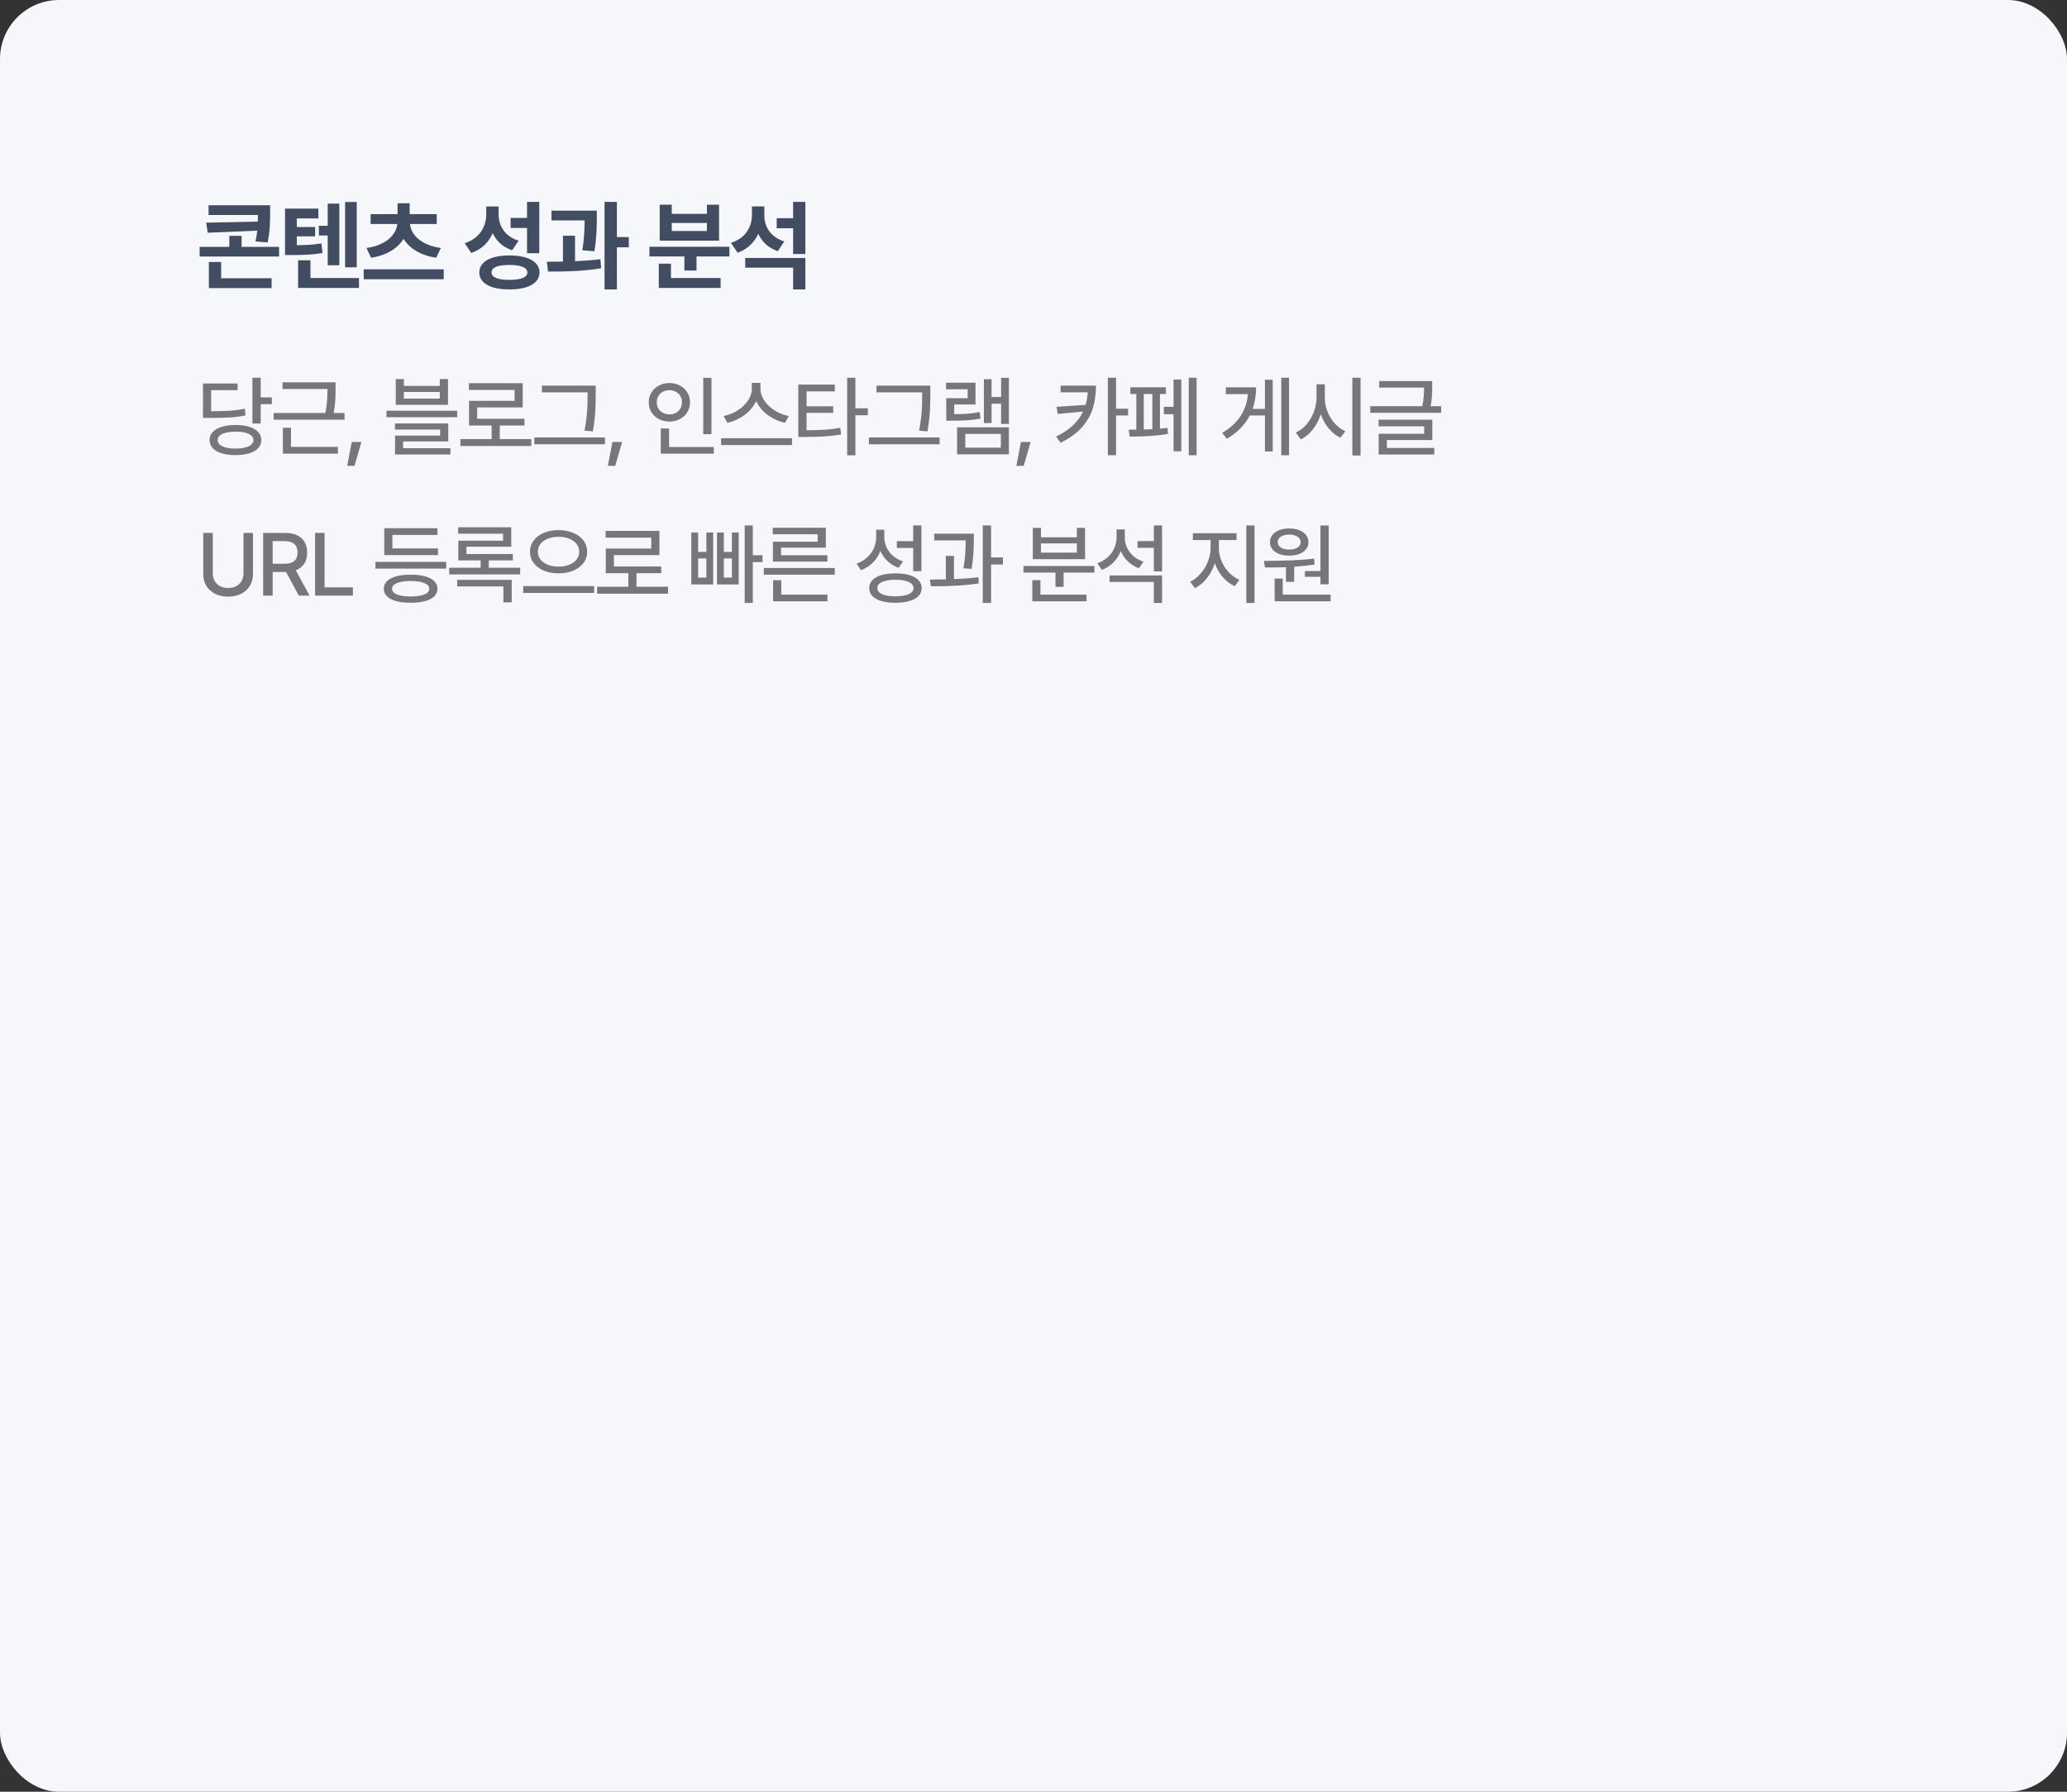
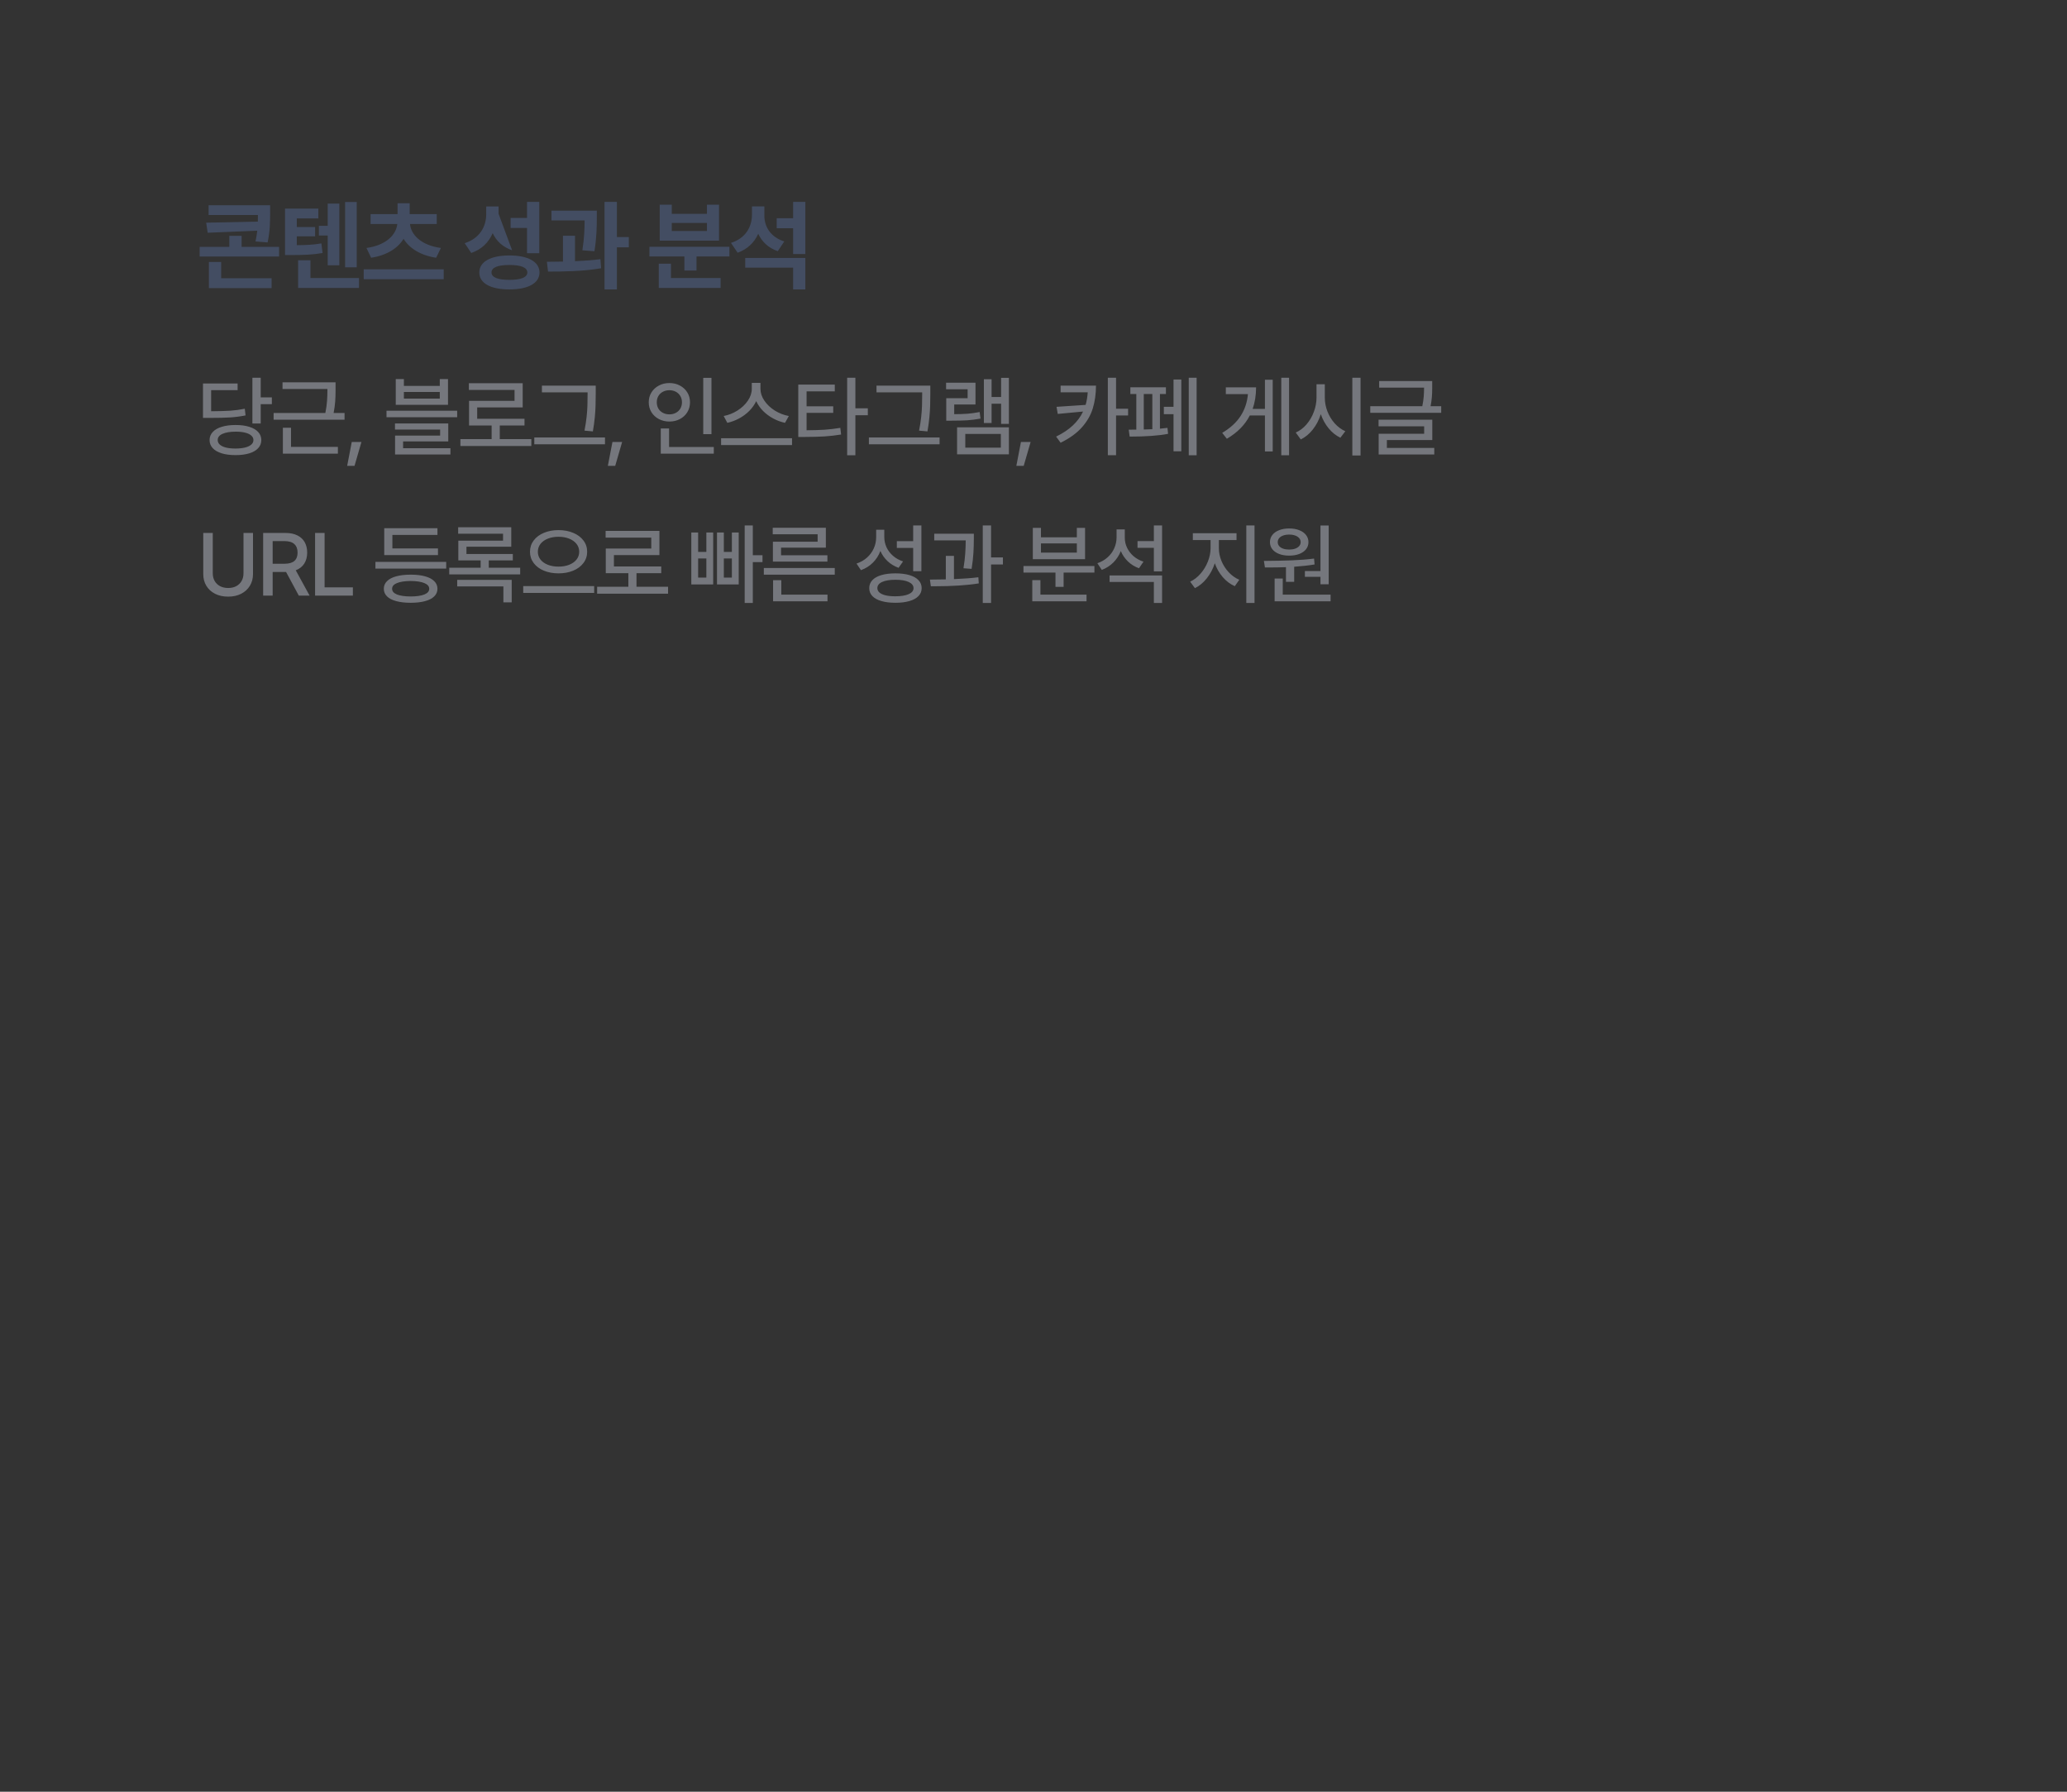
<svg xmlns="http://www.w3.org/2000/svg" width="420" height="364" viewBox="0 0 420 364" fill="none">
  <rect x="0" y="0" width="420" height="364" fill="#333333" stroke="none" />
-   <rect width="420" height="364" rx="12" fill="#F6F7FA" />
-   <path d="M54.889 41.703V43.381C54.876 45.135 54.876 46.883 54.379 49.251L51.92 49.051C52.086 48.264 52.196 47.546 52.272 46.869L42.203 47.283L41.892 45.239L52.389 45.018C52.403 44.569 52.41 44.127 52.41 43.685H42.383V41.703H54.889ZM40.566 52.111V50.149H46.595V47.919H49.095V50.149H56.706V52.111H40.566ZM42.445 58.533V53.222H44.938V56.523H55.187V58.533H42.445ZM72.486 41.04V54.313H70.124V41.04H72.486ZM57.914 51.813V42.38H64.689V44.369H60.311V46.123H64.033V48.015H60.311V49.804C62.238 49.79 63.653 49.735 65.304 49.445L65.546 51.399C63.508 51.751 61.809 51.813 59.123 51.813H57.914ZM60.573 58.492V52.87H63.08V56.482H72.942V58.492H60.573ZM64.793 47.843V45.874H66.588V41.358H68.95V53.899H66.588V47.843H64.793ZM90.159 54.707V56.731H73.902V54.707H90.159ZM74.462 50.377C78.481 49.831 80.518 47.656 80.725 45.508H75.304V43.499H80.781V41.289H83.246V43.499H88.743V45.508H83.308C83.501 47.656 85.539 49.831 89.586 50.377L88.619 52.366C85.463 51.883 83.191 50.46 82.003 48.519C80.822 50.46 78.55 51.883 75.408 52.366L74.462 50.377ZM101.309 43.437C101.296 45.819 102.525 48.015 105.384 48.899L104.058 50.847C102.145 50.191 100.854 48.961 100.108 47.366C99.314 49.217 97.884 50.674 95.75 51.392L94.424 49.403C97.476 48.423 98.782 46.04 98.796 43.554V41.945H101.309V43.437ZM97.394 55.356C97.387 53.174 99.714 51.896 103.499 51.896C107.297 51.896 109.617 53.174 109.624 55.356C109.617 57.553 107.297 58.803 103.499 58.796C99.714 58.803 97.387 57.553 97.394 55.356ZM99.873 55.356C99.866 56.344 101.144 56.862 103.499 56.855C105.86 56.862 107.145 56.344 107.152 55.356C107.145 54.341 105.86 53.83 103.499 53.83C101.144 53.83 99.866 54.341 99.873 55.356ZM103.754 46.316V44.279H107.09V41.012H109.576V51.441H107.09V46.316H103.754ZM121.268 42.794V44.224C121.261 45.895 121.261 48.084 120.785 51.04L118.333 50.847C118.74 48.264 118.782 46.358 118.789 44.783H112.055V42.794H121.268ZM111.123 53.181C112.124 53.174 113.229 53.167 114.39 53.139V47.891H116.841V53.063C118.588 52.988 120.363 52.863 122 52.656L122.145 54.5C118.499 55.121 114.472 55.184 111.358 55.17L111.123 53.181ZM122.836 58.803V41.012H125.349V48.16H127.773V50.246H125.349V58.803H122.836ZM148.212 50.135V52.097H141.527V54.963H139.062V52.097H131.956V50.135H148.212ZM133.862 58.492V53.568H136.334V56.482H146.424V58.492H133.862ZM134.048 48.892V41.586H136.5V43.443H143.641V41.586H146.106V48.892H134.048ZM136.5 46.931H143.641V45.294H136.5V46.931ZM155.312 43.796C155.305 46.012 156.541 48.16 159.359 49.051L158.04 51.026C156.127 50.377 154.815 49.106 154.069 47.497C153.282 49.245 151.893 50.626 149.877 51.344L148.53 49.341C151.521 48.395 152.784 46.075 152.791 43.644V41.938H155.312V43.796ZM151.424 54.376V52.407H163.641V58.803H161.155V54.376H151.424ZM157.819 46.371V44.334H161.155V41.012H163.641V51.606H161.155V46.371H157.819Z" fill="#434D62" />
+   <path d="M54.889 41.703V43.381C54.876 45.135 54.876 46.883 54.379 49.251L51.92 49.051C52.086 48.264 52.196 47.546 52.272 46.869L42.203 47.283L41.892 45.239L52.389 45.018C52.403 44.569 52.41 44.127 52.41 43.685H42.383V41.703H54.889ZM40.566 52.111V50.149H46.595V47.919H49.095V50.149H56.706V52.111H40.566ZM42.445 58.533V53.222H44.938V56.523H55.187V58.533H42.445ZM72.486 41.04V54.313H70.124V41.04H72.486ZM57.914 51.813V42.38H64.689V44.369H60.311V46.123H64.033V48.015H60.311V49.804C62.238 49.79 63.653 49.735 65.304 49.445L65.546 51.399C63.508 51.751 61.809 51.813 59.123 51.813H57.914ZM60.573 58.492V52.87H63.08V56.482H72.942V58.492H60.573ZM64.793 47.843V45.874H66.588V41.358H68.95V53.899H66.588V47.843H64.793ZM90.159 54.707V56.731H73.902V54.707H90.159ZM74.462 50.377C78.481 49.831 80.518 47.656 80.725 45.508H75.304V43.499H80.781V41.289H83.246V43.499H88.743V45.508H83.308C83.501 47.656 85.539 49.831 89.586 50.377L88.619 52.366C85.463 51.883 83.191 50.46 82.003 48.519C80.822 50.46 78.55 51.883 75.408 52.366L74.462 50.377ZM101.309 43.437L104.058 50.847C102.145 50.191 100.854 48.961 100.108 47.366C99.314 49.217 97.884 50.674 95.75 51.392L94.424 49.403C97.476 48.423 98.782 46.04 98.796 43.554V41.945H101.309V43.437ZM97.394 55.356C97.387 53.174 99.714 51.896 103.499 51.896C107.297 51.896 109.617 53.174 109.624 55.356C109.617 57.553 107.297 58.803 103.499 58.796C99.714 58.803 97.387 57.553 97.394 55.356ZM99.873 55.356C99.866 56.344 101.144 56.862 103.499 56.855C105.86 56.862 107.145 56.344 107.152 55.356C107.145 54.341 105.86 53.83 103.499 53.83C101.144 53.83 99.866 54.341 99.873 55.356ZM103.754 46.316V44.279H107.09V41.012H109.576V51.441H107.09V46.316H103.754ZM121.268 42.794V44.224C121.261 45.895 121.261 48.084 120.785 51.04L118.333 50.847C118.74 48.264 118.782 46.358 118.789 44.783H112.055V42.794H121.268ZM111.123 53.181C112.124 53.174 113.229 53.167 114.39 53.139V47.891H116.841V53.063C118.588 52.988 120.363 52.863 122 52.656L122.145 54.5C118.499 55.121 114.472 55.184 111.358 55.17L111.123 53.181ZM122.836 58.803V41.012H125.349V48.16H127.773V50.246H125.349V58.803H122.836ZM148.212 50.135V52.097H141.527V54.963H139.062V52.097H131.956V50.135H148.212ZM133.862 58.492V53.568H136.334V56.482H146.424V58.492H133.862ZM134.048 48.892V41.586H136.5V43.443H143.641V41.586H146.106V48.892H134.048ZM136.5 46.931H143.641V45.294H136.5V46.931ZM155.312 43.796C155.305 46.012 156.541 48.16 159.359 49.051L158.04 51.026C156.127 50.377 154.815 49.106 154.069 47.497C153.282 49.245 151.893 50.626 149.877 51.344L148.53 49.341C151.521 48.395 152.784 46.075 152.791 43.644V41.938H155.312V43.796ZM151.424 54.376V52.407H163.641V58.803H161.155V54.376H151.424ZM157.819 46.371V44.334H161.155V41.012H163.641V51.606H161.155V46.371H157.819Z" fill="#434D62" />
  <path d="M52.973 80.734H55.24V82.106H52.973V86.043H51.285V76.744H52.973V80.734ZM41.248 77.904H48.279V79.258H42.9V83.547C44.541 83.535 45.853 83.497 46.838 83.433C47.822 83.362 48.789 83.231 49.738 83.037L49.897 84.391C48.889 84.596 47.855 84.733 46.794 84.804C45.739 84.868 44.307 84.9 42.496 84.9H41.248V77.904ZM42.584 89.4C42.584 88.768 42.798 88.223 43.226 87.766C43.653 87.303 44.263 86.951 45.054 86.711C45.851 86.465 46.791 86.342 47.875 86.342C48.947 86.342 49.873 86.465 50.652 86.711C51.438 86.951 52.041 87.303 52.463 87.766C52.885 88.223 53.096 88.768 53.096 89.4C53.096 90.039 52.885 90.587 52.463 91.044C52.041 91.507 51.438 91.858 50.652 92.099C49.867 92.339 48.941 92.459 47.875 92.459C46.791 92.459 45.851 92.339 45.054 92.099C44.263 91.858 43.653 91.507 43.226 91.044C42.798 90.587 42.584 90.039 42.584 89.4ZM44.236 89.4C44.236 89.758 44.377 90.065 44.658 90.323C44.945 90.581 45.358 90.78 45.898 90.921C46.442 91.056 47.087 91.123 47.831 91.123C48.581 91.123 49.231 91.056 49.782 90.921C50.333 90.786 50.755 90.59 51.048 90.332C51.347 90.074 51.496 89.764 51.496 89.4C51.496 89.043 51.35 88.738 51.057 88.486C50.77 88.228 50.356 88.032 49.817 87.897C49.284 87.763 48.651 87.695 47.919 87.695C46.759 87.695 45.853 87.845 45.203 88.144C44.553 88.436 44.23 88.856 44.236 89.4ZM68.183 78.924V79.451C68.183 80.195 68.156 80.919 68.104 81.622C68.051 82.319 67.945 83.078 67.787 83.898H70.011V85.269H55.597V83.898H66.108C66.29 82.99 66.404 82.176 66.451 81.455C66.504 80.728 66.53 79.92 66.53 79.029H57.407V77.676H68.183V78.924ZM57.478 86.904H59.13V90.789H68.657V92.16H57.478V86.904ZM72.037 94.639H70.543L71.475 89.787H73.443L72.037 94.639ZM82.067 78.397H89.362V77.008H91.031V82.246H80.414V77.008H82.067V78.397ZM78.533 83.441H92.895V84.76H78.533V83.441ZM80.256 86.025H91.084V89.682H81.908V91.053H91.524V92.336H80.274V88.486H89.432V87.273H80.256V86.025ZM89.362 80.981V79.627H82.067V80.981H89.362ZM107.964 90.613H93.55V89.207H99.896V86.447H95.308V81.438H104.554V79.223H95.273V77.852H106.206V82.773H96.96V85.076H106.575V86.447H101.548V89.207H107.964V90.613ZM121.047 80.031C121.047 80.951 121.035 81.748 121.012 82.422C120.994 83.09 120.945 83.866 120.863 84.751C120.781 85.636 120.649 86.6 120.467 87.643L118.762 87.484C118.955 86.506 119.099 85.583 119.193 84.716C119.286 83.849 119.342 83.078 119.36 82.404C119.383 81.731 119.395 80.939 119.395 80.031V79.715H110.114V78.344H121.047V80.031ZM108.567 88.873H122.928V90.262H108.567V88.873ZM125.007 94.639H123.513L124.445 89.787H126.413L125.007 94.639ZM144.564 88.205H142.894V76.762H144.564V88.205ZM131.82 81.719C131.82 80.975 132.004 80.307 132.373 79.715C132.743 79.123 133.246 78.66 133.885 78.326C134.524 77.986 135.236 77.816 136.021 77.816C136.806 77.816 137.515 77.986 138.148 78.326C138.786 78.66 139.287 79.123 139.651 79.715C140.02 80.307 140.204 80.975 140.204 81.719C140.204 82.475 140.02 83.151 139.651 83.749C139.287 84.341 138.786 84.804 138.148 85.138C137.515 85.472 136.806 85.639 136.021 85.639C135.236 85.639 134.524 85.472 133.885 85.138C133.246 84.804 132.743 84.341 132.373 83.749C132.004 83.151 131.82 82.475 131.82 81.719ZM133.454 81.719C133.454 82.205 133.563 82.636 133.78 83.011C134.002 83.38 134.31 83.667 134.702 83.872C135.095 84.077 135.535 84.18 136.021 84.18C136.501 84.18 136.935 84.077 137.322 83.872C137.708 83.667 138.013 83.38 138.236 83.011C138.458 82.636 138.57 82.205 138.57 81.719C138.57 81.244 138.458 80.822 138.236 80.453C138.013 80.078 137.708 79.788 137.322 79.583C136.935 79.378 136.501 79.275 136.021 79.275C135.535 79.275 135.095 79.378 134.702 79.583C134.31 79.788 134.002 80.078 133.78 80.453C133.563 80.822 133.454 81.244 133.454 81.719ZM134.263 87.045H135.951V90.807H145.038V92.16H134.263V87.045ZM154.518 78.977C154.518 79.809 154.785 80.617 155.318 81.402C155.851 82.188 156.56 82.858 157.445 83.415C158.335 83.966 159.282 84.332 160.284 84.514L159.51 85.902C158.666 85.721 157.861 85.422 157.093 85.006C156.326 84.59 155.643 84.083 155.045 83.485C154.454 82.882 153.991 82.217 153.657 81.49C153.317 82.211 152.848 82.873 152.25 83.477C151.653 84.074 150.97 84.581 150.203 84.997C149.435 85.413 148.629 85.715 147.786 85.902L147.047 84.514C148.037 84.326 148.969 83.957 149.842 83.406C150.721 82.85 151.427 82.182 151.96 81.402C152.494 80.617 152.76 79.809 152.76 78.977V77.781H154.518V78.977ZM146.52 89.031H160.934V90.42H146.52V89.031ZM169.622 79.504H163.892V82.545H169.306V83.881H163.892V87.414C165.298 87.402 166.52 87.364 167.557 87.3C168.6 87.23 169.664 87.103 170.747 86.922L170.906 88.275C169.763 88.463 168.635 88.592 167.522 88.662C166.409 88.727 165.058 88.762 163.47 88.768H162.205V78.133H169.622V79.504ZM172.136 76.744H173.806V82.949H176.337V84.356H173.806V92.494H172.136V76.744ZM189.034 80.031C189.034 80.951 189.022 81.748 188.999 82.422C188.981 83.09 188.931 83.866 188.849 84.751C188.767 85.636 188.635 86.6 188.454 87.643L186.749 87.484C186.942 86.506 187.085 85.583 187.179 84.716C187.273 83.849 187.329 83.078 187.346 82.404C187.37 81.731 187.381 80.939 187.381 80.031V79.715H178.1V78.344H189.034V80.031ZM176.553 88.873H190.915V90.262H176.553V88.873ZM205 86.113H203.417V82.018H201.484V85.938H199.919V77.043H201.484V80.647H203.417V76.762H205V86.113ZM192.238 77.746H198.214V82.176H193.89V84.144C194.933 84.139 195.847 84.106 196.632 84.048C197.423 83.983 198.232 83.869 199.058 83.705L199.234 85.041C198.308 85.211 197.409 85.325 196.536 85.384C195.668 85.436 194.593 85.463 193.31 85.463H192.273V80.893H196.615V79.082H192.238V77.746ZM194.47 86.816H205V92.301H194.47V86.816ZM203.365 90.947V88.152H196.14V90.947H203.365ZM208.01 94.639H206.516L207.448 89.787H209.417L208.01 94.639ZM222.698 78.344C222.692 80.025 222.478 81.558 222.056 82.94C221.64 84.317 220.905 85.603 219.85 86.799C218.796 87.994 217.348 89.043 215.508 89.945L214.594 88.697C215.983 88.018 217.123 87.256 218.013 86.412C218.904 85.568 219.589 84.634 220.07 83.608L214.928 84.092L214.682 82.65L220.589 82.255C220.811 81.499 220.955 80.647 221.019 79.697H215.508V78.344H222.698ZM225.106 76.744H226.776V83.037H229.219V84.408H226.776V92.477H225.106V76.744ZM243.146 92.494H241.547V76.744H243.146V92.494ZM229.347 87.291C230.004 87.291 230.519 87.288 230.894 87.282V80.049H229.681V78.678H236.906V80.049H235.693V87.089C236.132 87.054 236.642 86.998 237.222 86.922L237.345 88.135C235.441 88.51 232.84 88.697 229.541 88.697L229.347 87.291ZM232.406 87.256C232.799 87.25 233.379 87.23 234.146 87.194V80.049H232.406V87.256ZM236.484 82.65H238.453V77.096H240.035V91.686H238.453V84.144H236.484V82.65ZM261.929 92.494H260.347V76.744H261.929V92.494ZM248.342 87.941C249.982 86.969 251.227 85.829 252.077 84.522C252.927 83.21 253.425 81.725 253.571 80.066H249.08V78.695H255.232C255.22 80.312 254.986 81.772 254.529 83.072H257.025V77.148H258.607V91.721H257.025V84.408H253.949C252.976 86.312 251.424 87.889 249.291 89.137L248.342 87.941ZM269.194 80.752C269.188 81.701 269.361 82.636 269.713 83.556C270.07 84.476 270.565 85.293 271.198 86.008C271.837 86.717 272.557 87.25 273.36 87.607L272.358 88.926C271.462 88.498 270.668 87.865 269.976 87.027C269.285 86.189 268.752 85.228 268.377 84.144C268.008 85.316 267.469 86.351 266.76 87.247C266.056 88.144 265.239 88.82 264.307 89.277L263.288 87.871C264.102 87.514 264.829 86.966 265.468 86.228C266.106 85.483 266.604 84.634 266.962 83.679C267.325 82.718 267.507 81.742 267.507 80.752V78.062H269.194V80.752ZM274.784 76.744H276.454V92.529H274.784V76.744ZM291.014 78.449V78.897C291.014 79.501 290.99 80.093 290.943 80.673C290.902 81.247 290.814 81.865 290.68 82.527H292.842V83.863H278.428V82.527H289.001C289.147 81.812 289.244 81.159 289.291 80.567C289.338 79.976 289.361 79.369 289.361 78.748H280.238V77.412H291.014V78.449ZM280.115 85.269H291.031V89.4H281.803V91H291.435V92.336H280.133V88.117H289.379V86.606H280.115V85.269ZM51.408 108.273V116.641C51.408 117.525 51.197 118.313 50.775 119.005C50.359 119.696 49.768 120.238 49 120.631C48.238 121.018 47.359 121.211 46.363 121.211C45.355 121.211 44.468 121.018 43.7 120.631C42.933 120.238 42.341 119.696 41.925 119.005C41.509 118.313 41.301 117.525 41.301 116.641V108.273H43.234V116.482C43.234 117.057 43.36 117.569 43.612 118.021C43.864 118.466 44.227 118.817 44.702 119.075C45.177 119.327 45.73 119.453 46.363 119.453C46.996 119.453 47.547 119.327 48.016 119.075C48.484 118.817 48.845 118.466 49.097 118.021C49.349 117.569 49.475 117.057 49.475 116.482V108.273H51.408ZM53.47 108.273H58.005C58.966 108.273 59.777 108.44 60.44 108.774C61.102 109.108 61.597 109.574 61.925 110.172C62.253 110.77 62.417 111.467 62.417 112.264C62.417 113.131 62.221 113.875 61.828 114.496C61.436 115.111 60.858 115.565 60.097 115.858L62.909 121H60.712L58.128 116.201H58.005H55.403V121H53.47V108.273ZM57.812 114.531C58.726 114.525 59.397 114.332 59.824 113.951C60.252 113.564 60.466 113.002 60.466 112.264C60.466 111.52 60.249 110.945 59.816 110.541C59.388 110.137 58.72 109.932 57.812 109.926H55.403V114.531H57.812ZM64.022 108.273H65.955V119.33H71.703V121H64.022V108.273ZM90.662 115.516H76.283V114.145H90.662V115.516ZM77.988 119.611C77.988 119.008 78.205 118.492 78.639 118.064C79.072 117.631 79.699 117.303 80.52 117.08C81.34 116.857 82.319 116.746 83.455 116.746C84.586 116.746 85.556 116.857 86.364 117.08C87.179 117.303 87.803 117.631 88.237 118.064C88.67 118.492 88.887 119.008 88.887 119.611C88.887 120.215 88.67 120.73 88.237 121.158C87.803 121.586 87.179 121.908 86.364 122.125C85.556 122.348 84.586 122.459 83.455 122.459C82.319 122.459 81.34 122.348 80.52 122.125C79.699 121.908 79.072 121.586 78.639 121.158C78.205 120.73 77.988 120.215 77.988 119.611ZM78.076 107.307H88.887V108.678H79.729V111.42H88.992V112.773H78.076V107.307ZM79.676 119.611C79.67 120.115 79.995 120.502 80.651 120.771C81.308 121.035 82.242 121.17 83.455 121.176C84.65 121.17 85.576 121.035 86.233 120.771C86.889 120.502 87.217 120.115 87.217 119.611C87.217 119.113 86.889 118.729 86.233 118.46C85.576 118.185 84.65 118.041 83.455 118.029C82.248 118.041 81.314 118.185 80.651 118.46C79.995 118.729 79.67 119.113 79.676 119.611ZM105.696 116.693H91.282V115.34H97.663V113.846H93.128V109.838H102.216V108.432H93.093V107.113H103.886V111.068H94.781V112.545H104.202V113.846H99.316V115.34H105.696V116.693ZM92.9 117.801H103.974V122.371H102.286V119.137H92.9V117.801ZM113.489 107.693C114.584 107.693 115.574 107.878 116.459 108.247C117.344 108.61 118.038 109.126 118.542 109.794C119.052 110.456 119.307 111.221 119.307 112.088C119.307 112.955 119.052 113.723 118.542 114.391C118.038 115.059 117.344 115.574 116.459 115.938C115.574 116.301 114.584 116.482 113.489 116.482C112.393 116.482 111.403 116.301 110.518 115.938C109.639 115.574 108.948 115.059 108.444 114.391C107.94 113.723 107.688 112.955 107.688 112.088C107.688 111.227 107.94 110.462 108.444 109.794C108.948 109.126 109.639 108.61 110.518 108.247C111.403 107.878 112.393 107.693 113.489 107.693ZM106.317 119.066H120.731V120.455H106.317V119.066ZM109.287 112.088C109.287 112.691 109.466 113.222 109.823 113.679C110.187 114.136 110.688 114.49 111.326 114.742C111.965 114.988 112.686 115.111 113.489 115.111C114.291 115.111 115.009 114.988 115.642 114.742C116.281 114.49 116.781 114.136 117.145 113.679C117.508 113.222 117.69 112.691 117.69 112.088C117.69 111.49 117.508 110.96 117.145 110.497C116.781 110.034 116.281 109.677 115.642 109.425C115.003 109.173 114.285 109.047 113.489 109.047C112.686 109.047 111.965 109.173 111.326 109.425C110.688 109.677 110.187 110.034 109.823 110.497C109.466 110.96 109.287 111.49 109.287 112.088ZM135.747 120.613H121.333V119.207H127.679V116.447H123.091V111.438H132.337V109.223H123.056V107.852H133.99V112.773H124.743V115.076H134.359V116.447H129.331V119.207H135.747V120.613ZM152.966 112.791H154.935V114.197H152.966V122.494H151.314V106.744H152.966V112.791ZM140.468 108.186H141.857V112.123H143.527V108.186H144.915V118.732H140.468V108.186ZM143.527 117.344V113.459H141.857V117.344H143.527ZM145.689 108.186H147.077V112.123H148.712V108.186H150.101V118.732H145.689V108.186ZM148.712 117.344V113.459H147.077V117.344H148.712ZM169.618 116.746H155.204V115.393H169.618V116.746ZM157.014 107.219H167.807V111.262H158.702V112.809H168.123V114.092H157.049V110.049H166.137V108.537H157.014V107.219ZM157.084 117.871H158.754V120.807H168.141V122.16H157.084V117.871ZM179.682 109.1C179.682 109.832 179.834 110.529 180.139 111.191C180.444 111.848 180.883 112.425 181.458 112.923C182.032 113.421 182.711 113.799 183.497 114.057L182.583 115.357C181.721 115.041 180.977 114.59 180.35 114.004C179.723 113.418 179.237 112.727 178.891 111.93C178.545 112.844 178.036 113.638 177.362 114.312C176.688 114.985 175.879 115.492 174.936 115.832L174.04 114.496C174.866 114.215 175.578 113.808 176.175 113.274C176.773 112.735 177.23 112.114 177.546 111.411C177.863 110.708 178.024 109.961 178.03 109.17V107.623H179.682V109.1ZM176.624 119.488C176.624 118.855 176.834 118.313 177.256 117.862C177.684 117.411 178.296 117.068 179.093 116.834C179.896 116.6 180.848 116.482 181.95 116.482C183.045 116.482 183.992 116.6 184.789 116.834C185.585 117.068 186.198 117.411 186.625 117.862C187.059 118.313 187.276 118.855 187.276 119.488C187.276 120.115 187.059 120.651 186.625 121.097C186.198 121.542 185.585 121.879 184.789 122.107C183.992 122.342 183.045 122.459 181.95 122.459C180.848 122.459 179.896 122.342 179.093 122.107C178.296 121.879 177.684 121.542 177.256 121.097C176.834 120.651 176.624 120.115 176.624 119.488ZM178.276 119.488C178.276 119.834 178.416 120.13 178.698 120.376C178.985 120.622 179.401 120.812 179.946 120.947C180.491 121.076 181.141 121.141 181.897 121.141C183.069 121.141 183.98 120.997 184.63 120.71C185.287 120.423 185.618 120.016 185.624 119.488C185.618 118.949 185.29 118.53 184.639 118.231C183.995 117.933 183.098 117.783 181.95 117.783C180.79 117.783 179.884 117.933 179.234 118.231C178.589 118.53 178.27 118.949 178.276 119.488ZM182.231 109.943H185.553V106.744H187.223V116.043H185.553V111.314H182.231V109.943ZM197.88 109.398C197.875 110.447 197.845 111.432 197.792 112.352C197.74 113.271 197.617 114.344 197.423 115.568L195.771 115.445C195.953 114.326 196.073 113.321 196.131 112.431C196.19 111.54 196.222 110.658 196.228 109.785H189.83V108.432H197.88V109.398ZM188.951 117.748C190.386 117.736 191.464 117.722 192.185 117.704V112.932H193.837V117.651C195.835 117.569 197.488 117.443 198.794 117.273L198.882 118.521C196.486 118.908 193.483 119.102 189.874 119.102H189.144L188.951 117.748ZM199.691 106.744H201.378V113.248H203.787V114.672H201.378V122.494H199.691V106.744ZM222.377 116.324H216.119V119.225H214.466V116.324H207.962V114.988H222.377V116.324ZM209.755 117.854H211.408V120.807H220.777V122.16H209.755V117.854ZM209.861 107.236H211.513V109.152H218.808V107.236H220.478V113.6H209.861V107.236ZM218.808 112.264V110.4H211.513V112.264H218.808ZM228.551 109.258C228.551 109.955 228.704 110.626 229.008 111.271C229.313 111.915 229.75 112.486 230.318 112.984C230.892 113.477 231.569 113.852 232.348 114.109L231.434 115.445C230.579 115.135 229.835 114.678 229.202 114.074C228.575 113.471 228.089 112.765 227.743 111.956C227.391 112.841 226.884 113.614 226.222 114.276C225.566 114.933 224.784 115.434 223.876 115.779L222.979 114.426C223.788 114.145 224.485 113.74 225.071 113.213C225.657 112.686 226.102 112.076 226.407 111.385C226.717 110.688 226.876 109.949 226.881 109.17V107.553H228.551V109.258ZM225.458 116.904H236.128V122.494H234.458V118.223H225.458V116.904ZM231.135 109.926H234.458V106.744H236.128V116.078H234.458V111.297H231.135V109.926ZM247.669 111.385C247.669 112.252 247.844 113.113 248.196 113.969C248.553 114.824 249.046 115.589 249.673 116.263C250.305 116.937 251.02 117.443 251.817 117.783L250.903 119.084C249.983 118.68 249.169 118.067 248.46 117.247C247.751 116.427 247.212 115.486 246.842 114.426C246.473 115.562 245.934 116.579 245.225 117.476C244.516 118.372 243.708 119.043 242.8 119.488L241.833 118.17C242.612 117.807 243.315 117.265 243.942 116.544C244.575 115.817 245.07 115 245.427 114.092C245.791 113.184 245.975 112.281 245.981 111.385V109.715H242.378V108.326H251.255V109.715H247.669V111.385ZM253.241 106.744H254.911V122.494H253.241V106.744ZM269.98 118.697H268.31V117.186H265.146V116.008H268.31V106.762H269.98V118.697ZM257.008 113.951C259.094 113.934 260.922 113.896 262.492 113.837C264.062 113.778 265.568 113.658 267.01 113.477L267.115 114.672C265.937 114.871 264.554 115.026 262.967 115.138V118.205H261.297V115.226C260.277 115.267 258.853 115.287 257.025 115.287L256.814 113.951H257.008ZM258.045 110.137C258.045 109.586 258.206 109.103 258.528 108.687C258.856 108.265 259.316 107.939 259.908 107.711C260.506 107.477 261.191 107.359 261.965 107.359C262.726 107.359 263.403 107.477 263.995 107.711C264.587 107.939 265.047 108.265 265.375 108.687C265.703 109.103 265.867 109.586 265.867 110.137C265.867 110.688 265.703 111.171 265.375 111.587C265.047 111.997 264.587 112.316 263.995 112.545C263.403 112.768 262.726 112.879 261.965 112.879C261.191 112.879 260.509 112.768 259.917 112.545C259.325 112.316 258.865 111.997 258.537 111.587C258.209 111.171 258.045 110.688 258.045 110.137ZM258.994 117.537H260.646V120.807H270.367V122.16H258.994V117.537ZM259.627 110.137C259.627 110.441 259.723 110.708 259.917 110.937C260.11 111.165 260.383 111.341 260.734 111.464C261.092 111.587 261.502 111.648 261.965 111.648C262.41 111.648 262.808 111.587 263.16 111.464C263.511 111.341 263.787 111.165 263.986 110.937C264.185 110.708 264.285 110.441 264.285 110.137C264.285 109.826 264.185 109.557 263.986 109.328C263.787 109.094 263.511 108.915 263.16 108.792C262.808 108.663 262.41 108.602 261.965 108.607C261.502 108.602 261.092 108.663 260.734 108.792C260.383 108.915 260.11 109.094 259.917 109.328C259.723 109.557 259.627 109.826 259.627 110.137Z" fill="#75777D" />
</svg>